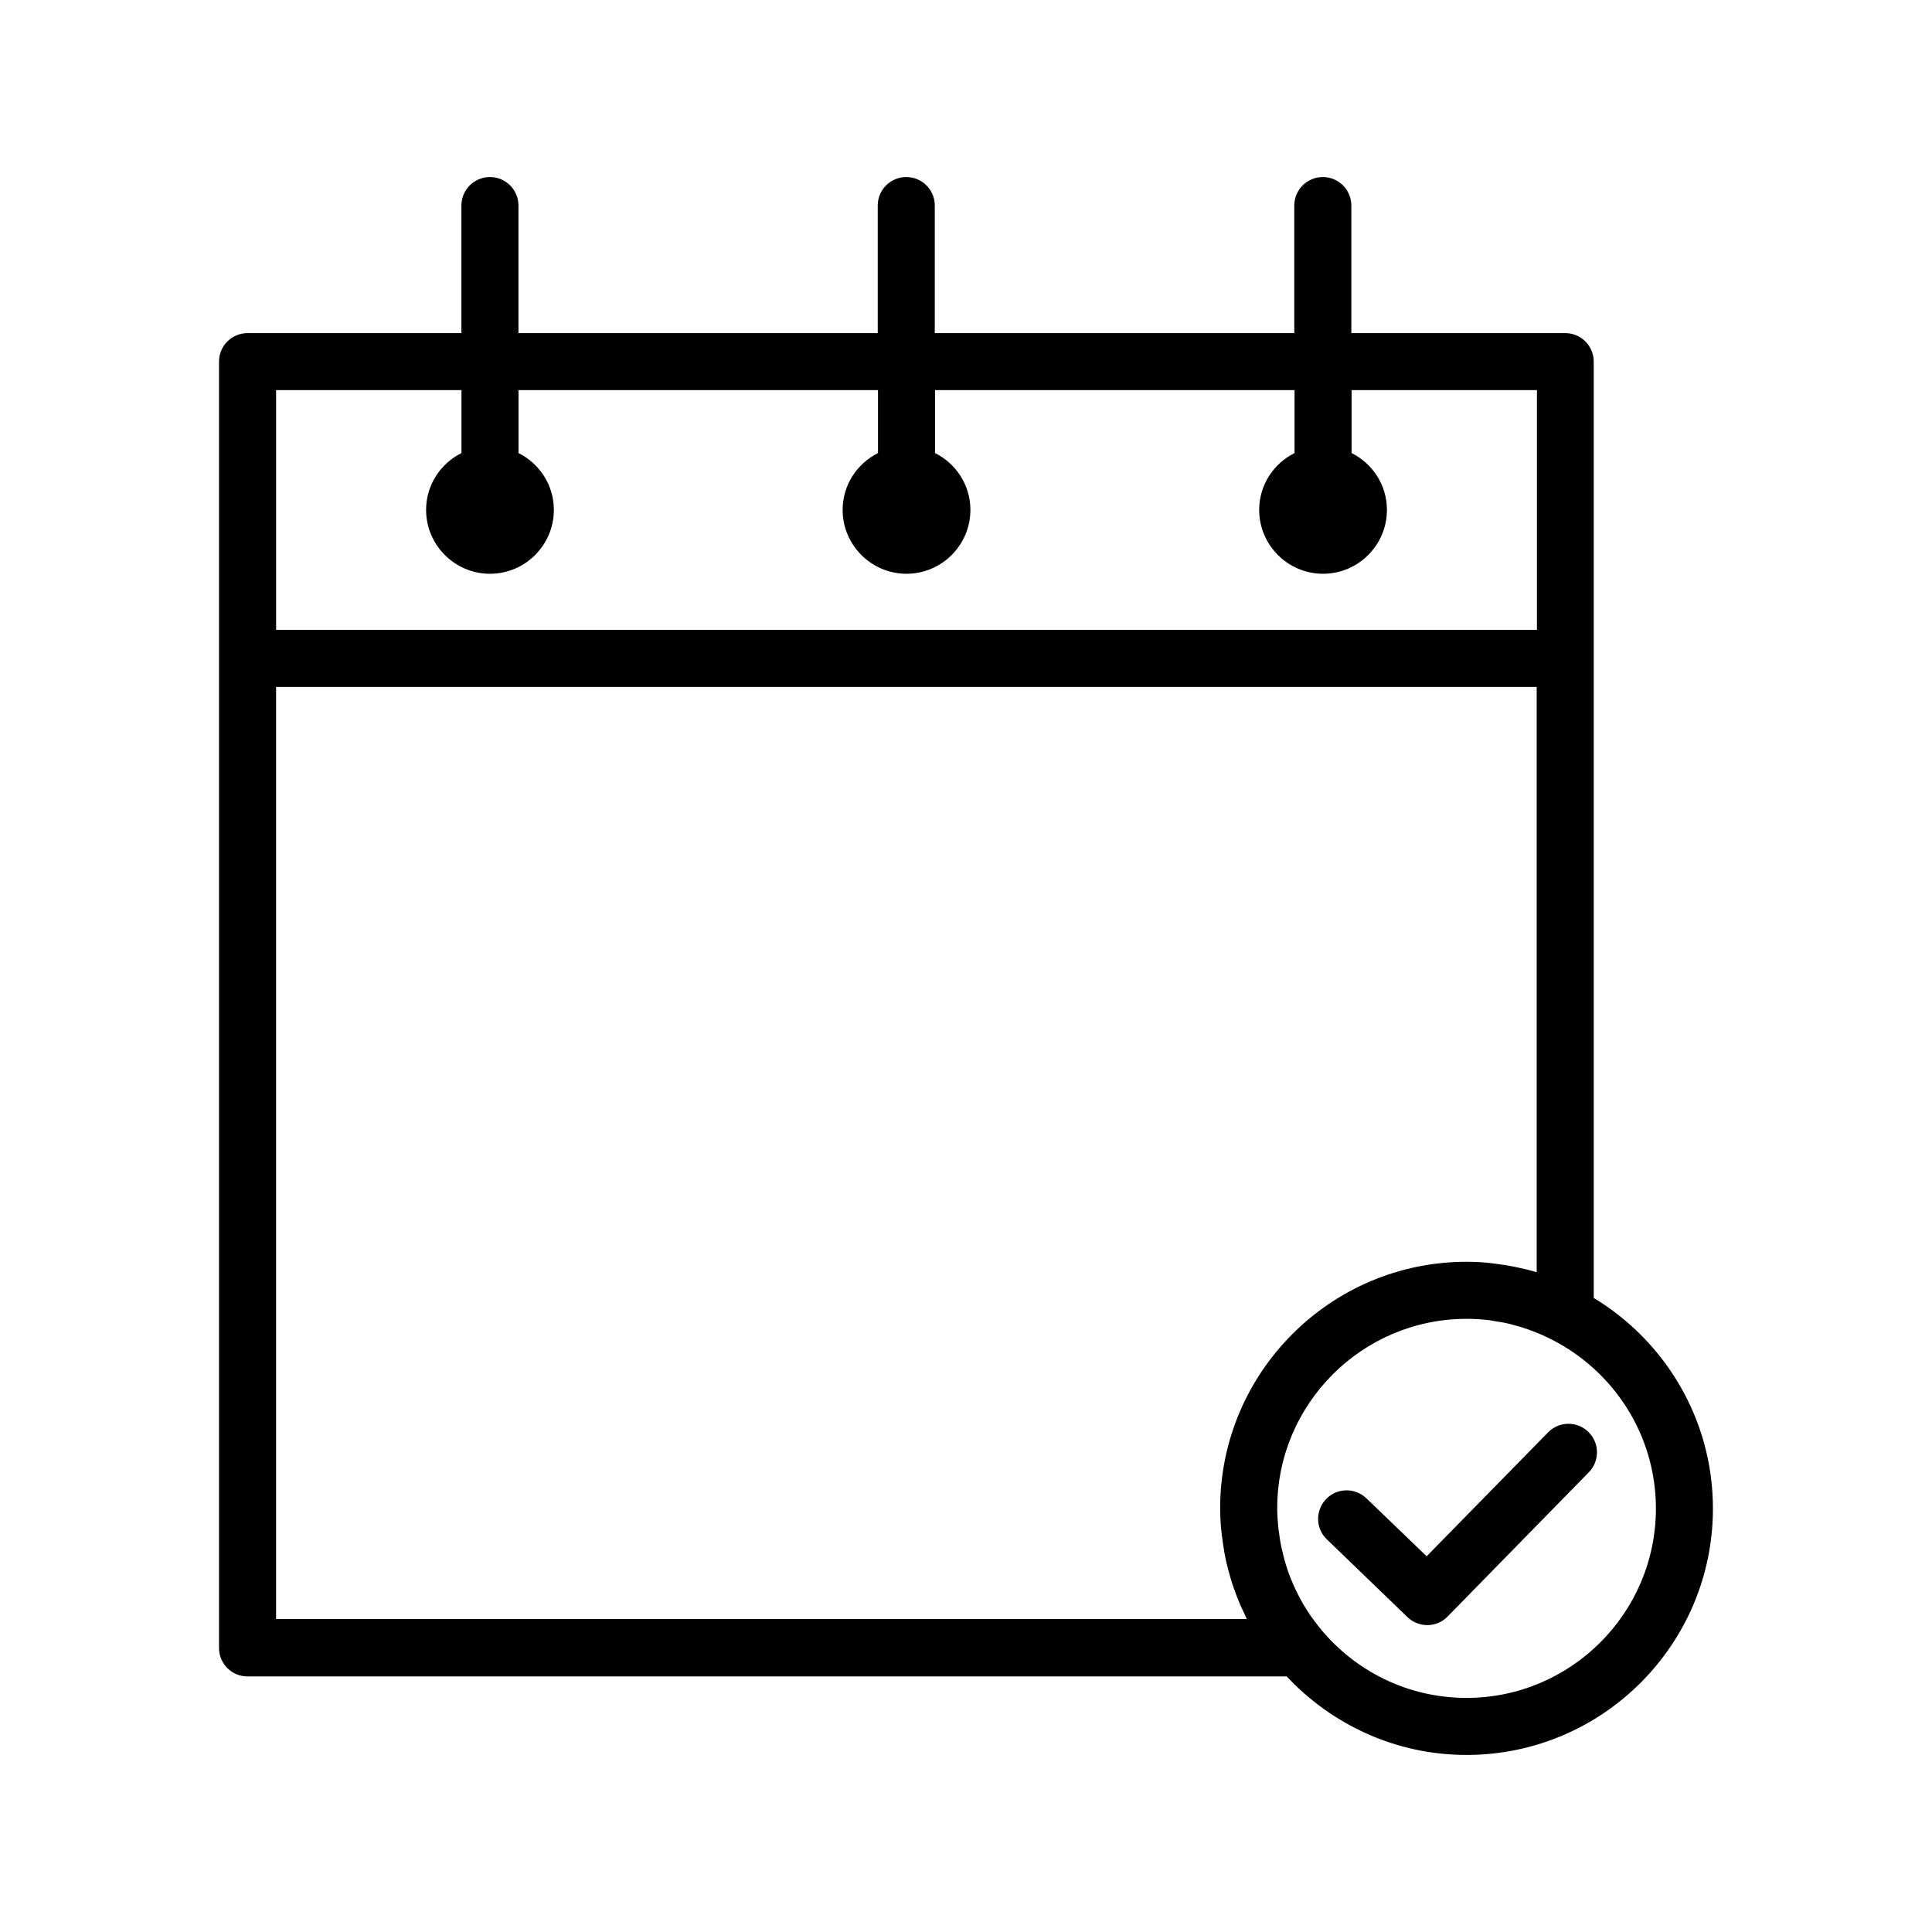
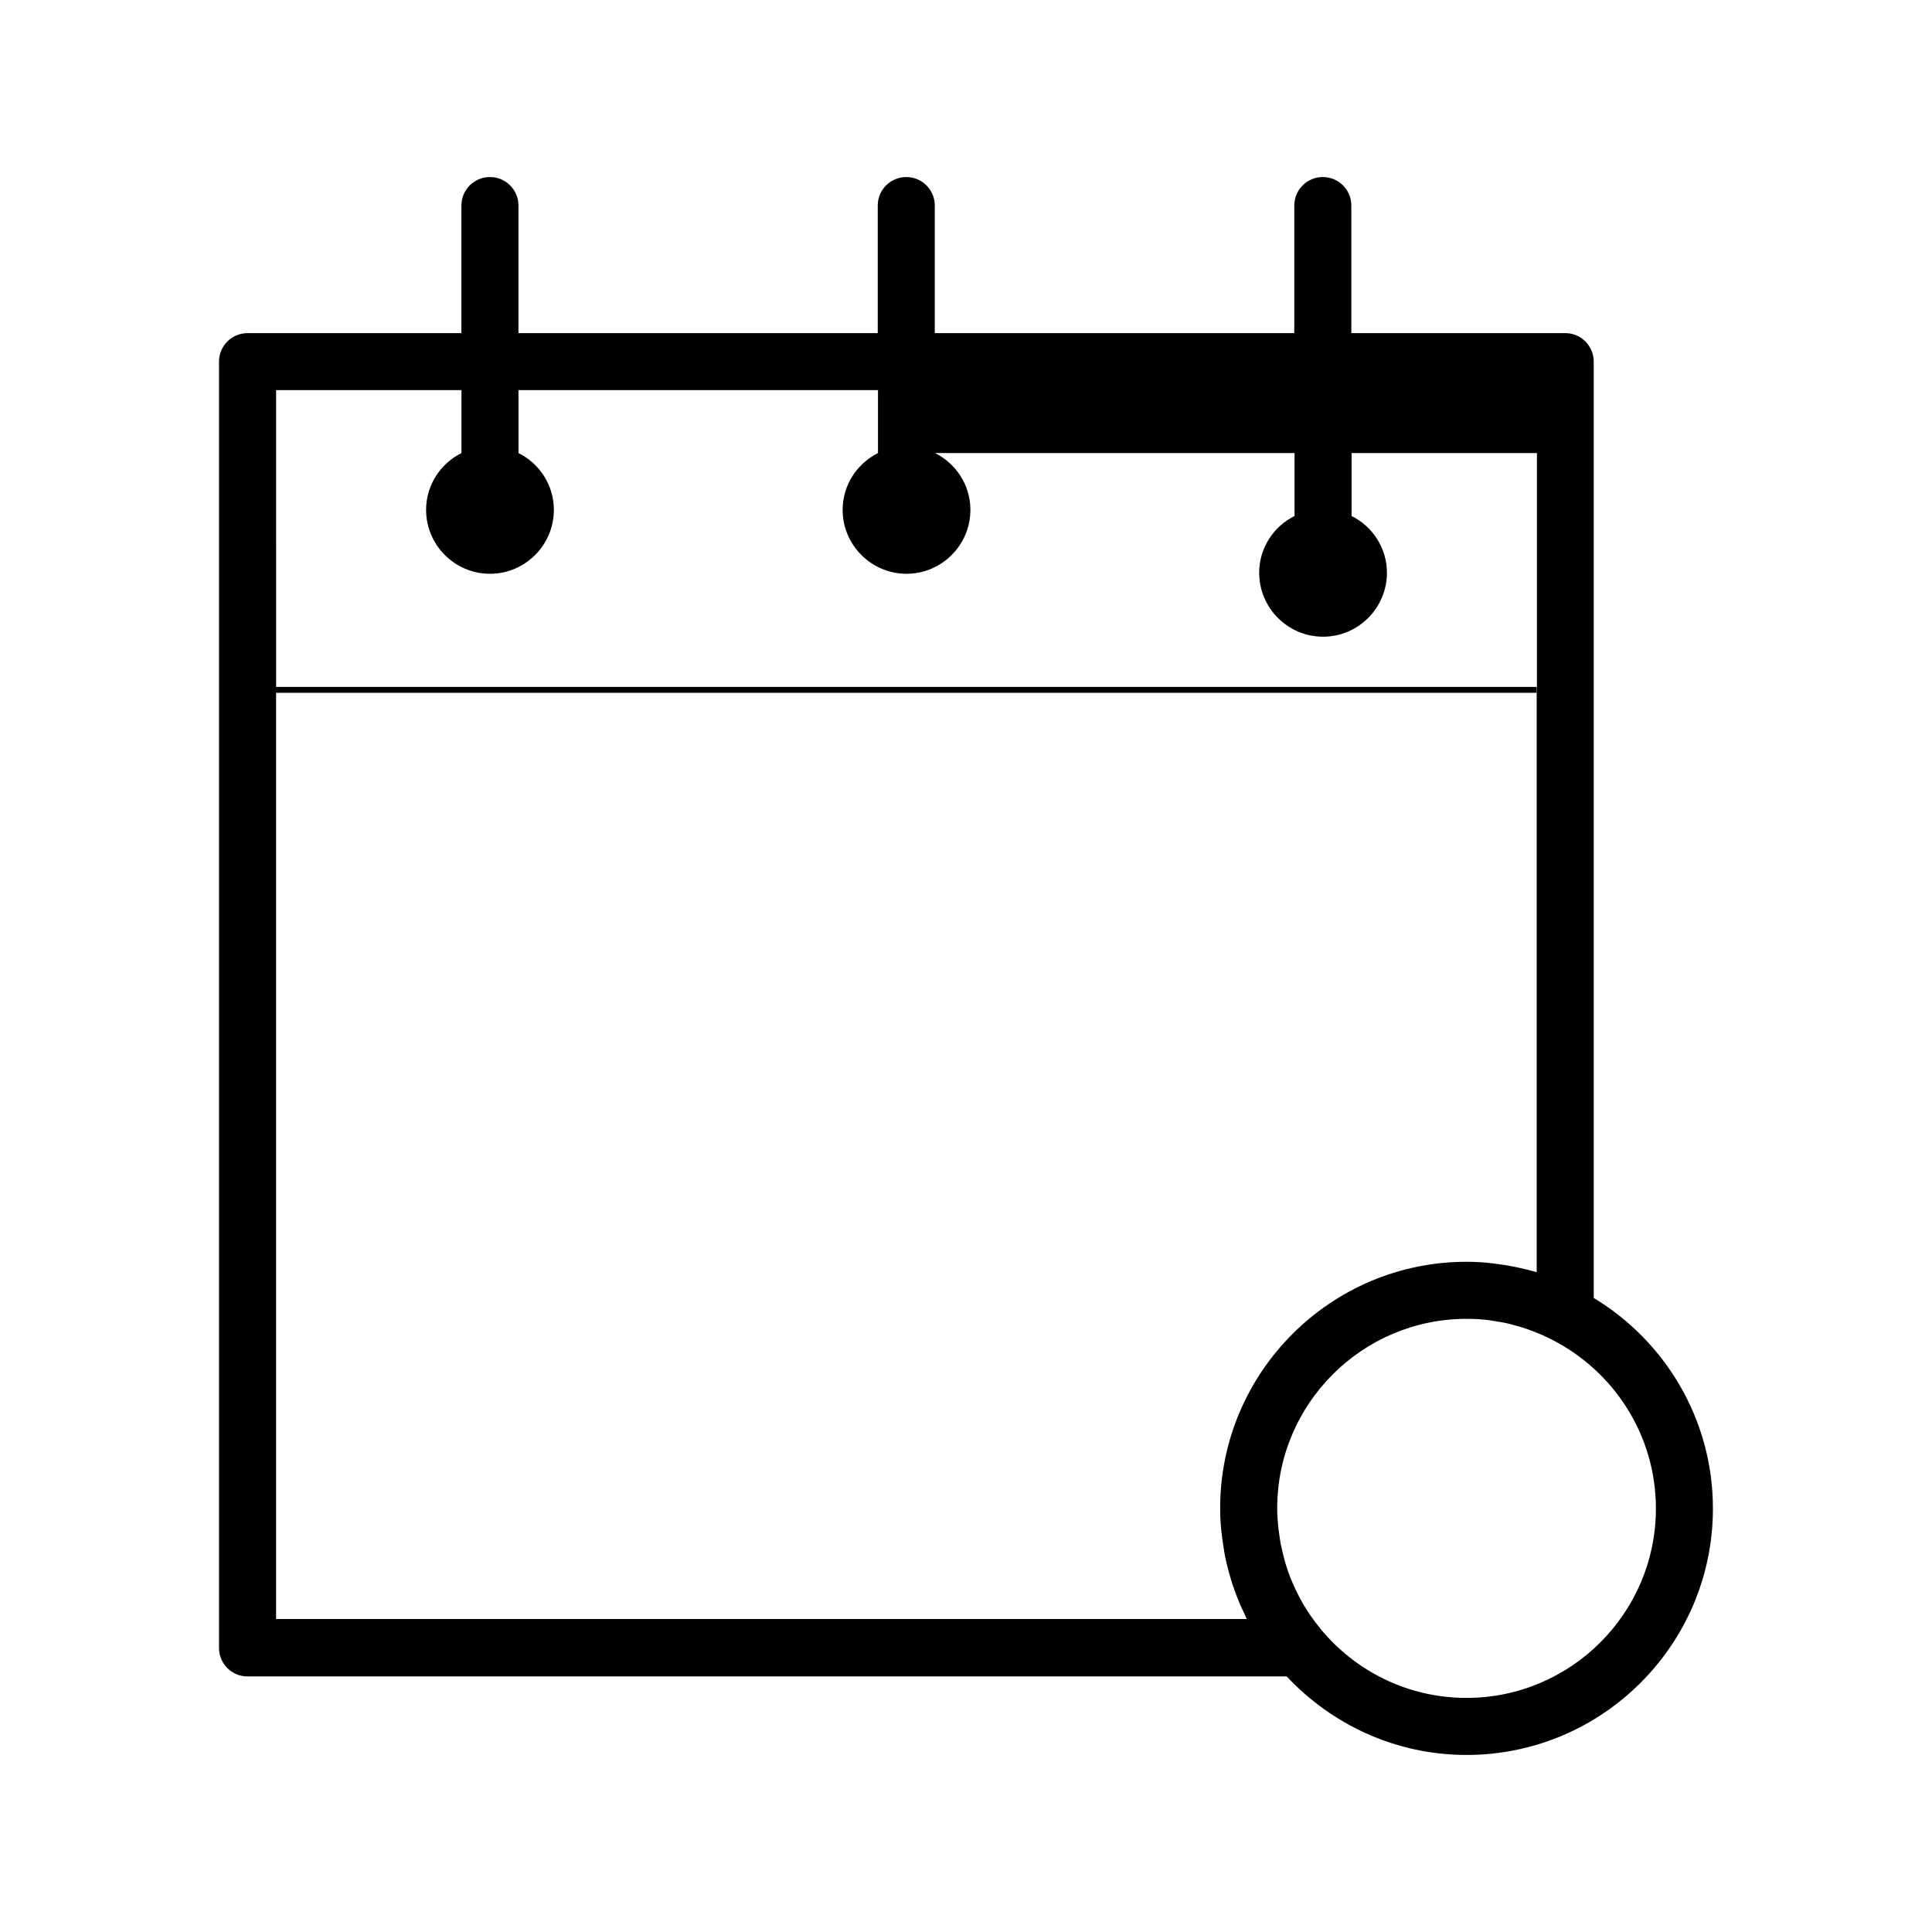
<svg xmlns="http://www.w3.org/2000/svg" fill="#000000" width="800px" height="800px" version="1.1" viewBox="144 144 512 512">
  <g>
-     <path d="m209.61 588.27h275.38c11.941 12.746 28.867 20.809 47.66 20.809 36.023 0 65.293-29.32 65.293-65.293 0-23.68-12.695-44.387-31.59-55.82v-248.13c0-4.18-3.375-7.559-7.559-7.559l-56.676 0.004v-33.805c0-4.18-3.375-7.559-7.559-7.559-4.18 0-7.559 3.375-7.559 7.559v33.805h-95.27v-33.805c0-4.18-3.375-7.559-7.559-7.559-4.18 0-7.559 3.375-7.559 7.559v33.805h-95.215v-33.805c0-4.18-3.375-7.559-7.559-7.559-4.18 0-7.559 3.375-7.559 7.559v33.805h-56.676c-4.18 0-7.559 3.375-7.559 7.559v340.88c0 4.18 3.375 7.555 7.559 7.555zm373.22-44.488c0 27.66-22.52 50.18-50.18 50.18-15.566 0-29.473-7.106-38.691-18.289-0.051-0.051-0.102-0.102-0.152-0.203-0.906-1.109-1.762-2.266-2.621-3.477-0.301-0.402-0.504-0.855-0.805-1.258-0.555-0.855-1.109-1.715-1.562-2.621-0.352-0.605-0.656-1.211-0.957-1.812-0.352-0.754-0.754-1.461-1.059-2.215-0.301-0.707-0.605-1.41-0.906-2.168-0.25-0.707-0.555-1.41-0.754-2.117-0.25-0.754-0.504-1.512-0.707-2.316-0.203-0.754-0.402-1.461-0.555-2.215-0.203-0.754-0.352-1.512-0.504-2.266-0.152-0.906-0.301-1.762-0.402-2.672-0.102-0.656-0.203-1.258-0.25-1.914-0.152-1.562-0.25-3.125-0.25-4.734 0-27.66 22.52-50.18 50.18-50.18 1.863 0 3.727 0.102 5.543 0.301 0.555 0.051 1.059 0.152 1.562 0.25 1.309 0.203 2.672 0.402 3.93 0.707 0.504 0.102 1.008 0.25 1.512 0.402 1.359 0.352 2.719 0.754 4.082 1.258 0.352 0.152 0.707 0.25 1.059 0.402 1.613 0.605 3.176 1.309 4.684 2.066 16.52 8.316 27.805 25.293 27.805 44.891zm-38.09-64.184c-1.461-0.301-2.973-0.504-4.484-0.707-0.555-0.051-1.109-0.152-1.664-0.203-1.965-0.203-3.93-0.301-5.945-0.301-36.023 0-65.293 29.32-65.293 65.293 0 2.469 0.152 4.887 0.453 7.254 0.051 0.605 0.203 1.211 0.25 1.812 0.25 1.812 0.555 3.629 0.957 5.34 0.152 0.656 0.352 1.359 0.504 2.016 0.453 1.664 0.906 3.324 1.512 4.938 0.25 0.707 0.504 1.359 0.754 2.066 0.605 1.562 1.258 3.074 2.016 4.586 0.203 0.453 0.352 0.906 0.605 1.359l-257.24 0.004v-247.02h334.07v155.12c-1.664-0.504-3.324-0.906-4.988-1.258-0.504-0.102-1.008-0.199-1.512-0.301zm-327.57-232.21h49.121v16.676c-5.543 2.769-9.371 8.465-9.371 15.062 0 9.32 7.609 16.93 16.93 16.93 9.32 0 16.93-7.609 16.93-16.93 0-6.602-3.828-12.293-9.371-15.062v-16.676h95.27v16.676c-5.543 2.769-9.371 8.465-9.371 15.062 0 9.32 7.609 16.93 16.93 16.93s16.93-7.609 16.93-16.93c0-6.602-3.828-12.293-9.371-15.062v-16.676h95.27v16.676c-5.543 2.769-9.371 8.465-9.371 15.062 0 9.32 7.609 16.93 16.93 16.93 9.32 0 16.93-7.609 16.93-16.93 0-6.602-3.828-12.293-9.371-15.062v-16.676h49.121v63.531h-334.13z" />
-     <path d="m554.27 523.58-32.195 32.848-15.969-15.363c-3.023-2.871-7.758-2.82-10.68 0.203-2.871 3.023-2.82 7.809 0.203 10.68l21.363 20.605c1.461 1.41 3.375 2.117 5.238 2.117 1.965 0 3.93-0.754 5.391-2.266l37.434-38.238c2.922-2.973 2.871-7.758-0.102-10.68-2.977-2.93-7.762-2.879-10.684 0.094z" />
+     <path d="m209.61 588.27h275.38c11.941 12.746 28.867 20.809 47.66 20.809 36.023 0 65.293-29.32 65.293-65.293 0-23.68-12.695-44.387-31.59-55.82v-248.13c0-4.18-3.375-7.559-7.559-7.559l-56.676 0.004v-33.805c0-4.18-3.375-7.559-7.559-7.559-4.18 0-7.559 3.375-7.559 7.559v33.805h-95.27v-33.805c0-4.18-3.375-7.559-7.559-7.559-4.18 0-7.559 3.375-7.559 7.559v33.805h-95.215v-33.805c0-4.18-3.375-7.559-7.559-7.559-4.18 0-7.559 3.375-7.559 7.559v33.805h-56.676c-4.18 0-7.559 3.375-7.559 7.559v340.88c0 4.18 3.375 7.555 7.559 7.555zm373.22-44.488c0 27.66-22.52 50.18-50.18 50.18-15.566 0-29.473-7.106-38.691-18.289-0.051-0.051-0.102-0.102-0.152-0.203-0.906-1.109-1.762-2.266-2.621-3.477-0.301-0.402-0.504-0.855-0.805-1.258-0.555-0.855-1.109-1.715-1.562-2.621-0.352-0.605-0.656-1.211-0.957-1.812-0.352-0.754-0.754-1.461-1.059-2.215-0.301-0.707-0.605-1.41-0.906-2.168-0.25-0.707-0.555-1.41-0.754-2.117-0.25-0.754-0.504-1.512-0.707-2.316-0.203-0.754-0.402-1.461-0.555-2.215-0.203-0.754-0.352-1.512-0.504-2.266-0.152-0.906-0.301-1.762-0.402-2.672-0.102-0.656-0.203-1.258-0.25-1.914-0.152-1.562-0.25-3.125-0.25-4.734 0-27.66 22.52-50.18 50.18-50.18 1.863 0 3.727 0.102 5.543 0.301 0.555 0.051 1.059 0.152 1.562 0.25 1.309 0.203 2.672 0.402 3.93 0.707 0.504 0.102 1.008 0.25 1.512 0.402 1.359 0.352 2.719 0.754 4.082 1.258 0.352 0.152 0.707 0.25 1.059 0.402 1.613 0.605 3.176 1.309 4.684 2.066 16.52 8.316 27.805 25.293 27.805 44.891zm-38.09-64.184c-1.461-0.301-2.973-0.504-4.484-0.707-0.555-0.051-1.109-0.152-1.664-0.203-1.965-0.203-3.93-0.301-5.945-0.301-36.023 0-65.293 29.32-65.293 65.293 0 2.469 0.152 4.887 0.453 7.254 0.051 0.605 0.203 1.211 0.25 1.812 0.25 1.812 0.555 3.629 0.957 5.34 0.152 0.656 0.352 1.359 0.504 2.016 0.453 1.664 0.906 3.324 1.512 4.938 0.25 0.707 0.504 1.359 0.754 2.066 0.605 1.562 1.258 3.074 2.016 4.586 0.203 0.453 0.352 0.906 0.605 1.359l-257.24 0.004v-247.02h334.07v155.12c-1.664-0.504-3.324-0.906-4.988-1.258-0.504-0.102-1.008-0.199-1.512-0.301zm-327.57-232.21h49.121v16.676c-5.543 2.769-9.371 8.465-9.371 15.062 0 9.32 7.609 16.93 16.93 16.93 9.32 0 16.93-7.609 16.93-16.93 0-6.602-3.828-12.293-9.371-15.062v-16.676h95.27v16.676c-5.543 2.769-9.371 8.465-9.371 15.062 0 9.32 7.609 16.93 16.93 16.93s16.93-7.609 16.93-16.93c0-6.602-3.828-12.293-9.371-15.062h95.27v16.676c-5.543 2.769-9.371 8.465-9.371 15.062 0 9.32 7.609 16.93 16.93 16.93 9.32 0 16.93-7.609 16.93-16.93 0-6.602-3.828-12.293-9.371-15.062v-16.676h49.121v63.531h-334.13z" />
  </g>
</svg>